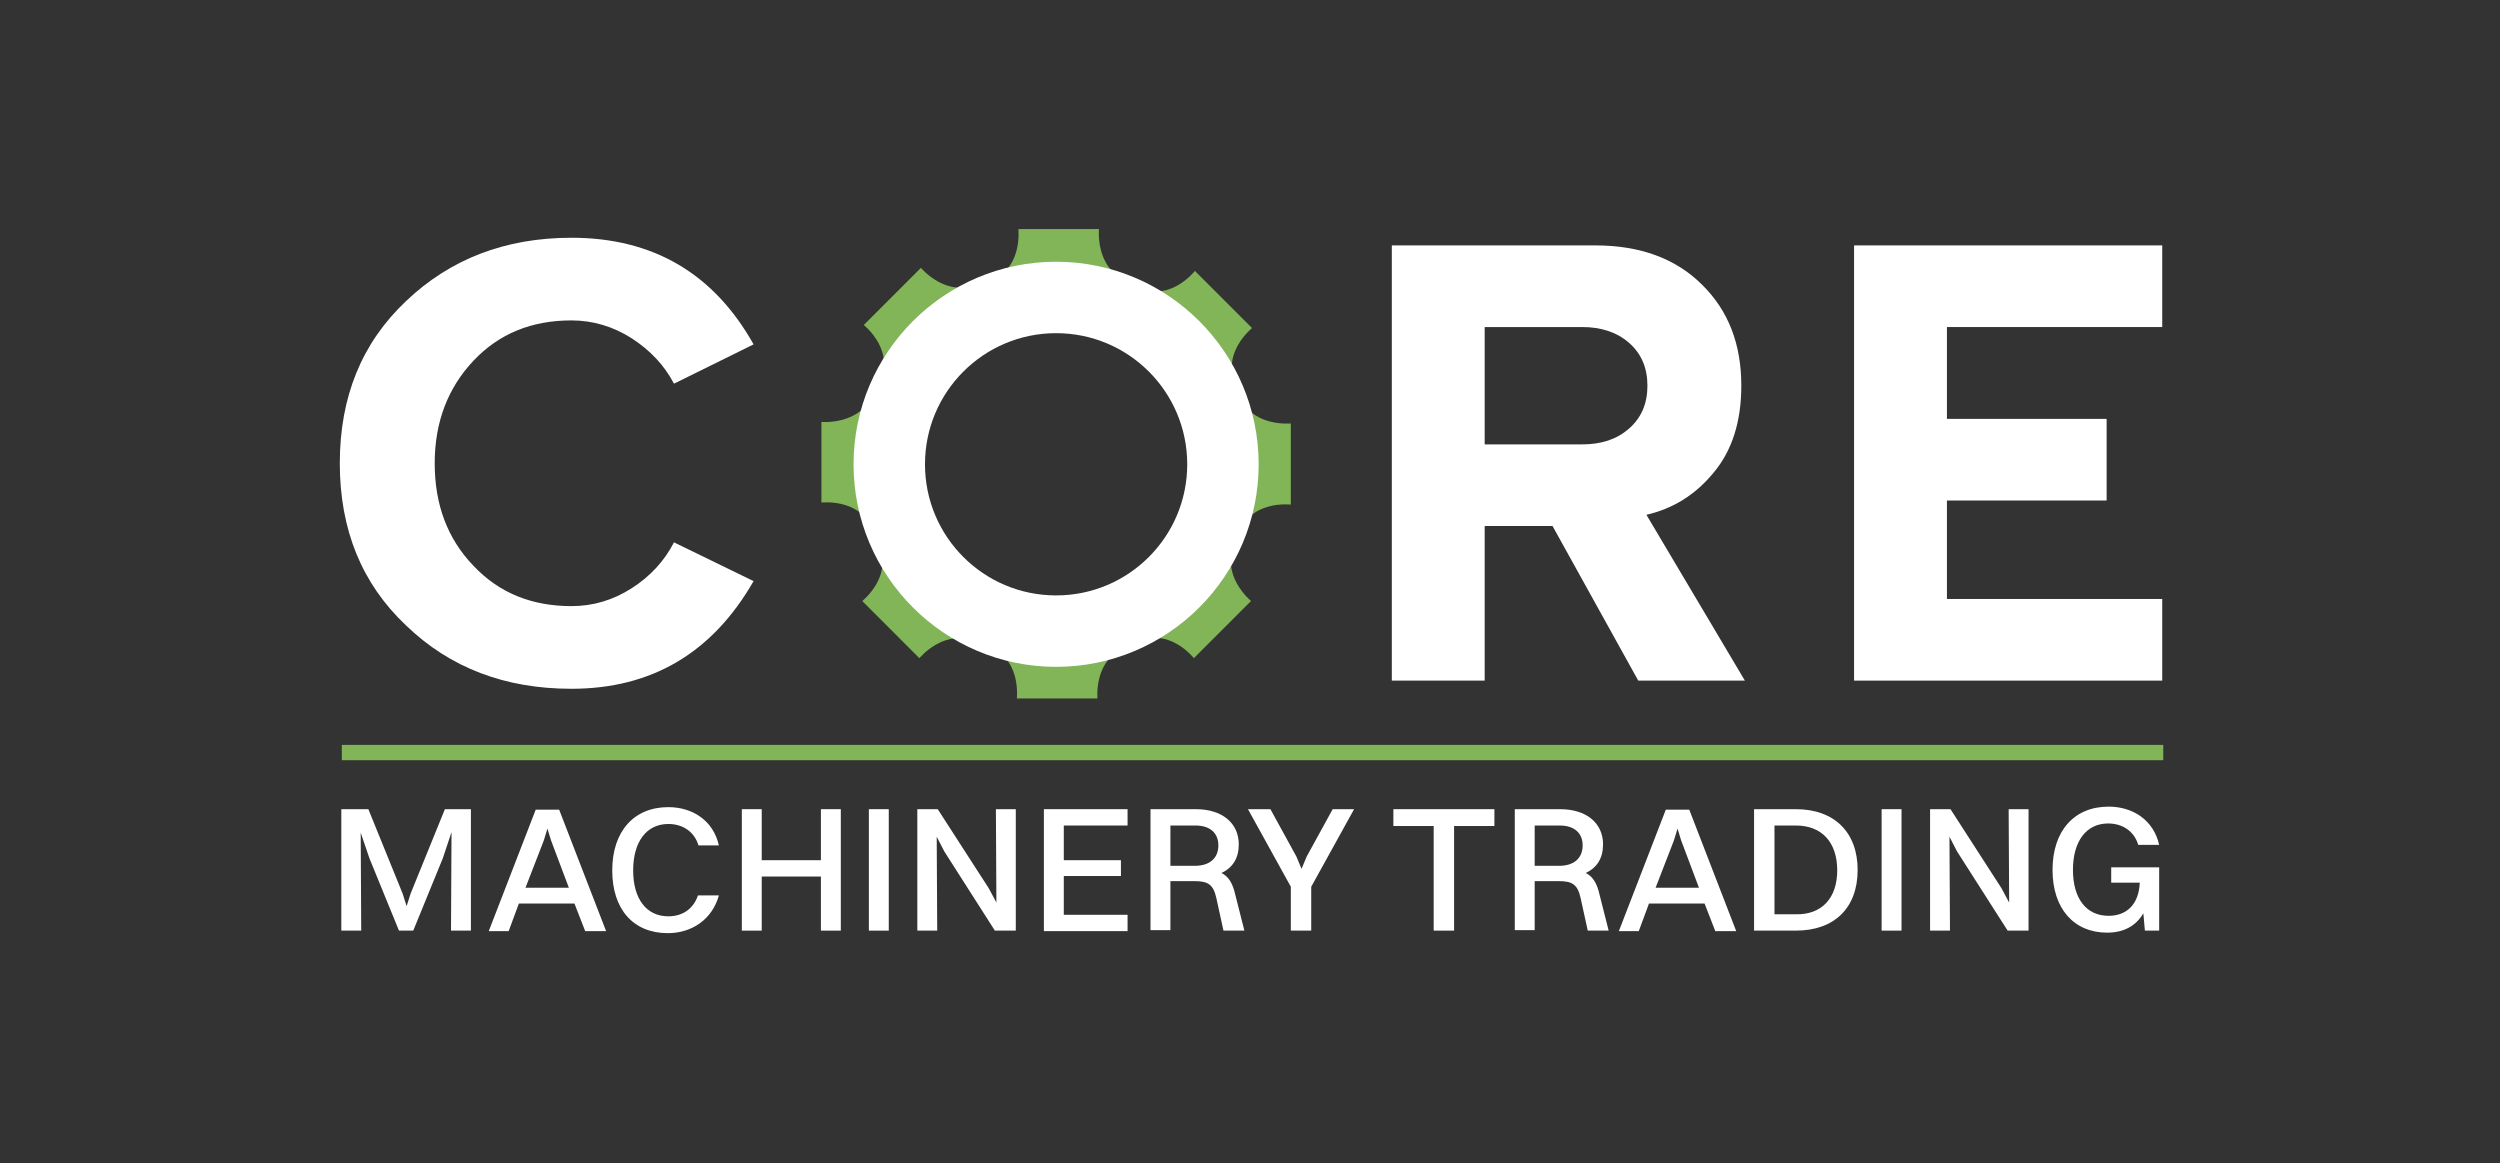
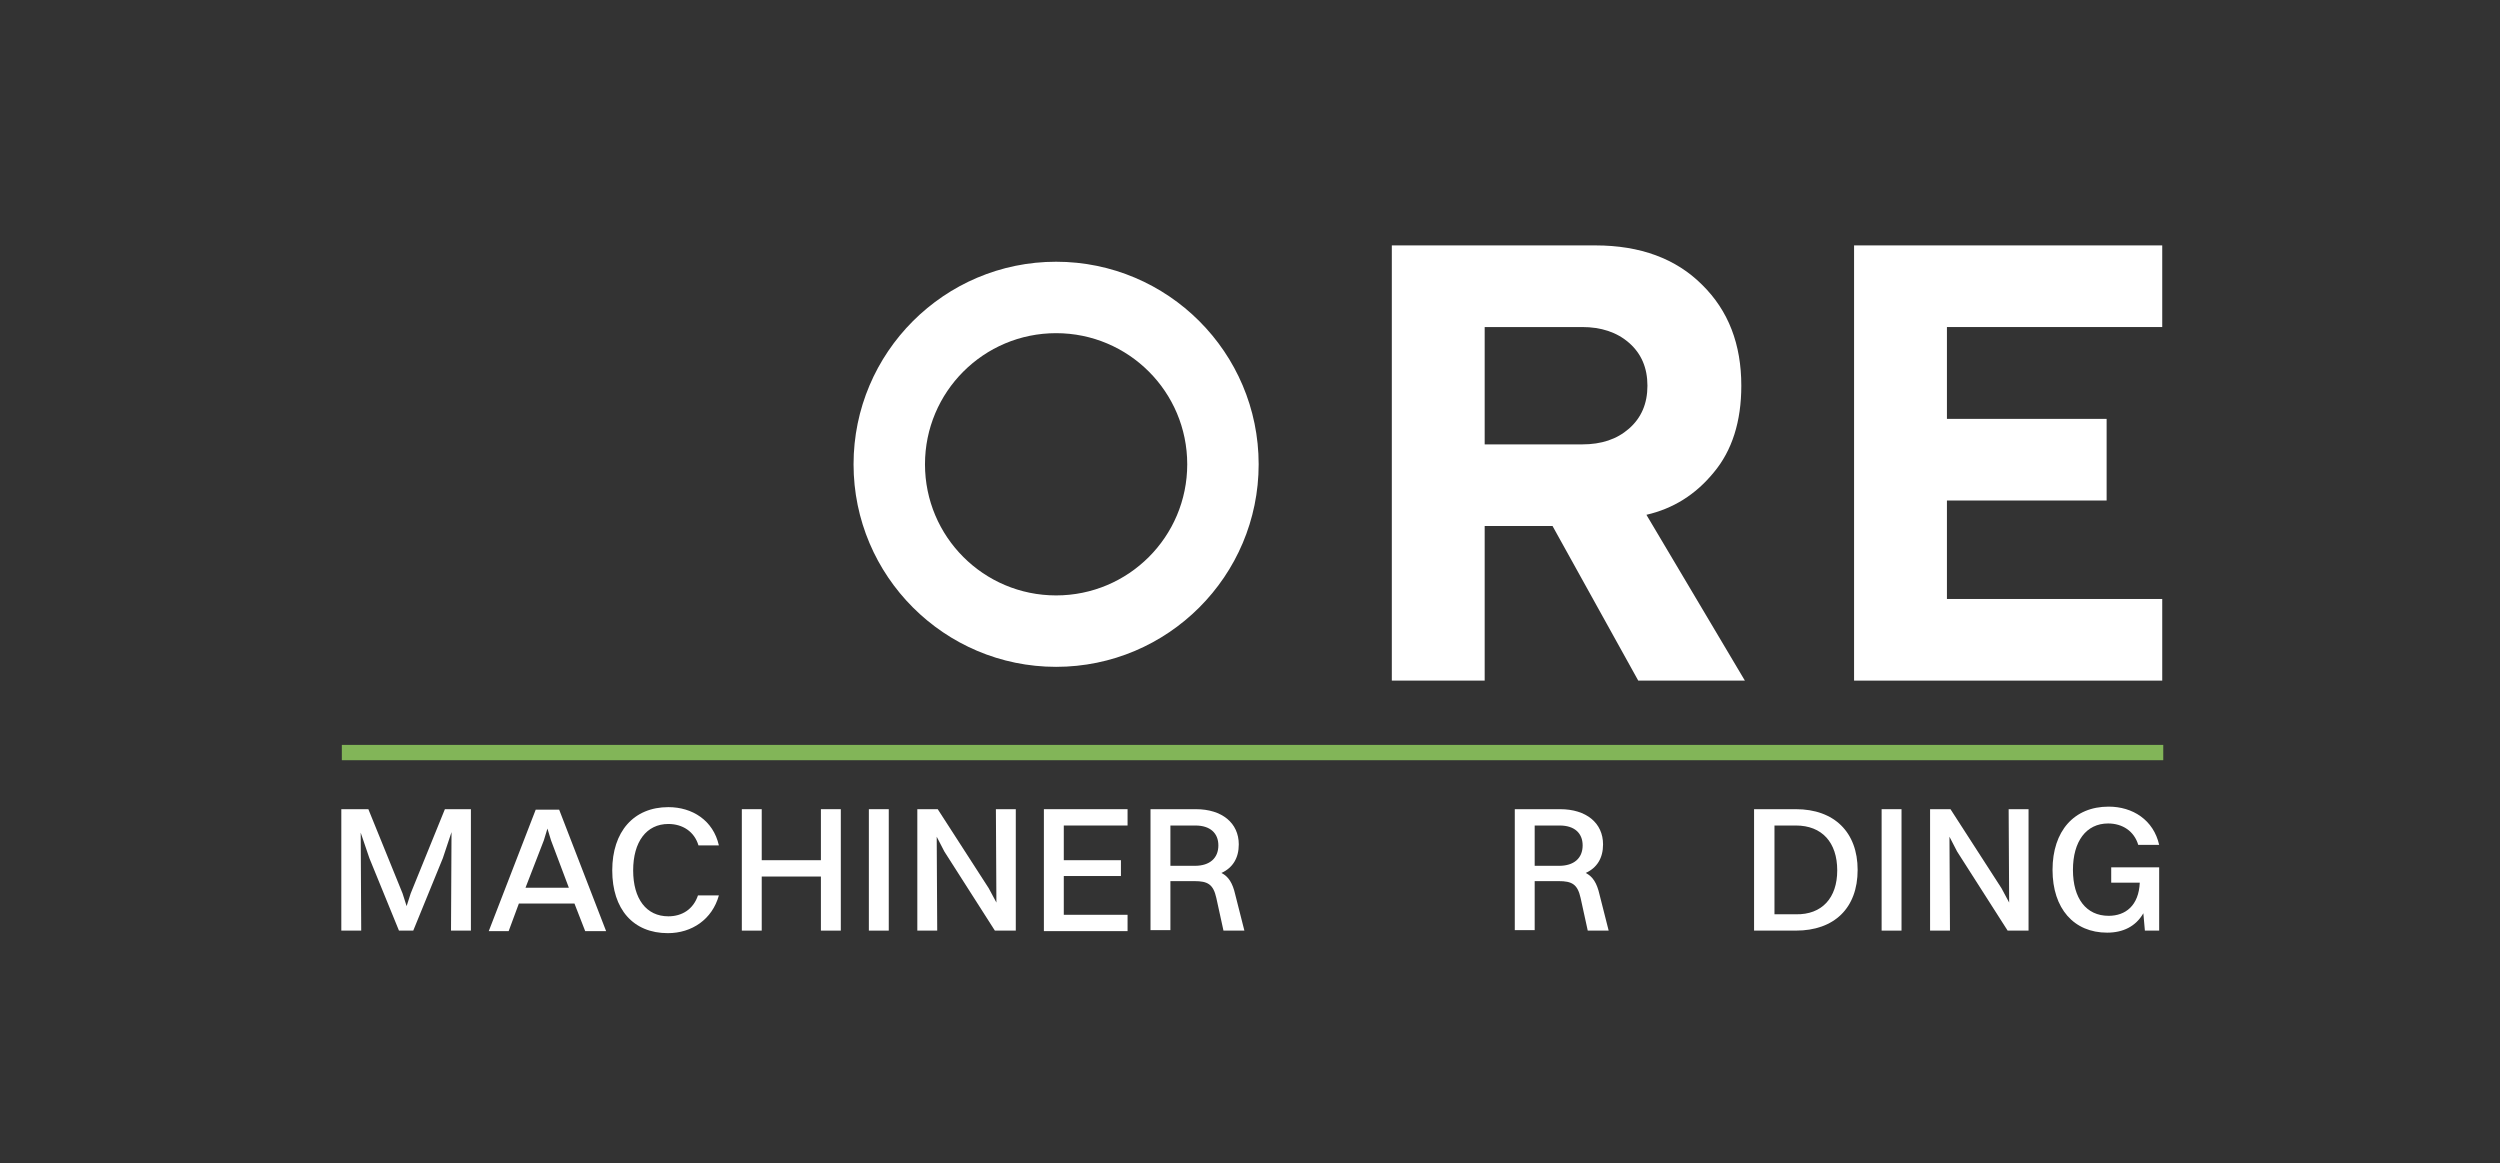
<svg xmlns="http://www.w3.org/2000/svg" width="490" height="228" viewBox="0 0 490 228" fill="none">
  <rect x="0" y="0" width="490" height="228" fill="#333333" stroke="none" />
  <path d="M66.898 158.6H72.198L78.898 175.1L79.698 177.6L80.498 175.1L87.198 158.6H92.298V182.4H88.398L88.498 163.1L86.798 168.2L80.998 182.4H78.198L72.398 168.2L70.698 163.2L70.798 182.4H66.898V158.6Z" fill="white" />
  <path d="M112.597 177.099H101.697L99.697 182.499H95.797L104.997 158.699H109.597L118.797 182.499H114.697L112.597 177.099ZM102.997 173.999H111.497L107.997 164.699L107.297 162.399L106.597 164.699L102.997 173.999Z" fill="white" />
  <path d="M136.9 165.699C136.1 162.999 133.8 161.499 131 161.499C126.7 161.499 124.1 164.999 124.1 170.599C124.1 176.199 126.7 179.599 131 179.599C133.7 179.599 135.9 178.199 136.8 175.499H140.9C139.6 180.199 135.6 182.899 130.9 182.899C124.1 182.899 120 178.199 120 170.599C120 162.999 124.2 158.199 131 158.199C135.7 158.199 139.8 160.799 140.9 165.699H136.9Z" fill="white" />
  <path d="M145.398 158.6H149.298V168.6H160.898V158.6H164.798V182.4H160.898V171.8H149.298V182.4H145.398V158.6Z" fill="white" />
  <path d="M170.297 158.6H174.197V182.4H170.297V158.6Z" fill="white" />
  <path d="M179.695 158.6H183.795L193.795 174.1L195.295 176.9L195.195 158.6H199.095V182.4H194.995L185.095 166.9L183.595 164L183.695 182.4H179.795V158.6H179.695Z" fill="white" />
  <path d="M204.602 158.6H221.002V161.8H208.502V168.6H219.702V171.7H208.502V179.3H221.002V182.5H204.602V158.6Z" fill="white" />
  <path d="M225.5 158.6H234.4C239.5 158.6 242.8 161.3 242.8 165.5C242.8 168.2 241.6 170.1 239.4 171.1C240.8 171.8 241.6 173.1 242.1 175.3L243.9 182.4H239.8L238.4 176C237.8 173.3 236.7 172.7 234.1 172.7H229.4V182.3H225.5V158.6ZM229.4 161.8V169.7H234.2C237.1 169.7 238.8 168.2 238.8 165.7C238.8 163.3 237.2 161.8 234.3 161.8H229.4Z" fill="white" />
-   <path d="M253.002 173.8L244.602 158.6H249.002L254.102 167.9L255.102 170.3L256.102 167.9L261.202 158.6H265.402L257.002 173.8V182.4H253.002V173.8Z" fill="white" />
-   <path d="M281.002 161.9H273.102V158.6H292.902V161.9H285.002V182.4H281.002V161.9Z" fill="white" />
  <path d="M296.898 158.6H305.798C310.898 158.6 314.198 161.3 314.198 165.5C314.198 168.2 312.998 170.1 310.798 171.1C312.198 171.8 312.998 173.1 313.498 175.3L315.298 182.4H311.198L309.798 176C309.198 173.3 308.098 172.7 305.498 172.7H300.798V182.3H296.898V158.6ZM300.798 161.8V169.7H305.598C308.498 169.7 310.198 168.2 310.198 165.7C310.198 163.3 308.598 161.8 305.698 161.8H300.798Z" fill="white" />
-   <path d="M334.097 177.099H323.197L321.197 182.499H317.297L326.497 158.699H331.097L340.297 182.499H336.197L334.097 177.099ZM324.497 173.999H332.997L329.497 164.699L328.797 162.399L328.097 164.699L324.497 173.999Z" fill="white" />
  <path d="M343.797 158.6H351.997C359.497 158.6 364.097 163.1 364.097 170.5C364.097 178 359.497 182.4 351.997 182.4H343.797V158.6ZM360.097 170.6C360.097 165.1 357.097 161.8 351.997 161.8H347.797V179.2H351.997C357.097 179.3 360.097 176 360.097 170.6Z" fill="white" />
  <path d="M368.797 158.6H372.697V182.4H368.797V158.6Z" fill="white" />
  <path d="M378.195 158.6H382.295L392.295 174.1L393.795 176.9L393.695 158.6H397.595V182.4H393.495L383.595 166.9L382.095 164L382.195 182.4H378.295V158.6H378.195Z" fill="white" />
  <path d="M420.397 182.4L420.097 179C418.597 181.6 416.097 182.8 412.997 182.8C406.497 182.8 402.297 178.1 402.297 170.5C402.297 162.9 406.497 158.1 413.297 158.1C417.997 158.1 422.097 160.7 423.197 165.6H419.097C418.297 162.9 415.997 161.4 413.197 161.4C408.897 161.4 406.297 164.9 406.297 170.5C406.297 176.1 408.897 179.5 413.297 179.5C416.597 179.5 419.197 177.5 419.397 173H413.797V170H423.197V182.4H420.397Z" fill="white" />
-   <path d="M112.002 135C99.002 135 88.202 130.9 79.602 122.6C70.902 114.4 66.602 103.8 66.602 90.8C66.602 77.8 70.902 67.2 79.602 59C88.202 50.8 99.002 46.6 112.002 46.6C128.002 46.6 139.902 53.6 147.702 67.5L132.102 75.2C130.202 71.6 127.502 68.7 123.802 66.3C120.202 64 116.202 62.8 112.002 62.8C104.202 62.8 97.802 65.4 92.802 70.7C87.802 76 85.202 82.7 85.202 90.8C85.202 98.9 87.702 105.6 92.802 110.9C97.802 116.2 104.202 118.8 112.002 118.8C116.302 118.8 120.202 117.6 123.802 115.3C127.402 113 130.202 110 132.102 106.3L147.702 113.9C139.602 128 127.702 135 112.002 135Z" fill="white" />
-   <path d="M242.8 76.9C243.9 77.9 244.6 78.6 244.7 78.5C243.8 77.6 243.1 76.8 242.6 76C242.5 75.2 242.4 74.3 242.4 73.4C242.3 73.4 242.3 74.2 242.3 75.4C239.2 69.3 245.4 64.3 245.4 64.3L239.8 58.7L234.2 53.1C234.2 53.1 228.8 60 222.3 55.7C223.9 55.7 225 55.6 225 55.5C223.7 55.5 222.6 55.4 221.6 55.1C221.1 54.7 220.5 54.2 220 53.7C220 53.7 220.4 54.2 221.1 55C214.6 52.9 215.4 44.9 215.4 44.9H207.5H199.6C199.6 44.9 200.6 53.6 193 55.2C194.1 54 194.8 53.2 194.8 53.2C193.9 54.1 193 54.8 192.2 55.3C191.5 55.4 190.8 55.4 190 55.4C190 55.5 190.7 55.5 191.7 55.5C185.6 58.6 180.5 52.5 180.5 52.5L174.9 58.1L169.3 63.7C169.3 63.7 176.1 69.1 171.9 75.6C171.9 74 171.8 72.9 171.7 73C171.7 74.3 171.6 75.4 171.3 76.4C170.9 76.9 170.4 77.5 169.8 78C169.8 78 170.3 77.6 171.1 76.9C169 83.4 161 82.7 161 82.7V90.6V98.5C161 98.5 169.7 97.5 171.3 105.1C170.3 104.2 169.7 103.6 169.6 103.6C170.3 104.3 170.9 105 171.4 105.6C171.5 106.3 171.6 107.1 171.6 108C171.7 108 171.7 107.2 171.7 106C175.7 112.5 169 117.8 169 117.8L174.6 123.4L180.2 129C180.2 129 185.4 122.7 191.6 126.1C190.4 126.1 189.7 126.2 189.6 126.2C190.5 126.2 191.3 126.2 192.1 126.4C192.9 126.9 193.7 127.5 194.5 128.4C194.6 128.4 193.9 127.7 192.9 126.6C200.3 128.3 199.3 136.9 199.3 136.9H207.2H215.1C215.1 136.9 214.3 128.8 221.1 126.8C220.2 127.7 219.7 128.3 219.7 128.4C220.4 127.7 221 127.1 221.7 126.7C222.6 126.5 223.6 126.4 224.8 126.4C224.8 126.3 223.9 126.3 222.4 126.2C228.8 122.4 234 129 234 129L239.6 123.4L245.2 117.8C245.2 117.8 238.8 112.5 242.3 106.3C242.3 107.6 242.4 108.4 242.4 108.5C242.4 107.5 242.4 106.6 242.6 105.8C243.1 105.1 243.7 104.3 244.5 103.6C244.5 103.5 243.8 104.1 242.8 105.1C244.6 97.9 253 98.9 253 98.9V91V83C253 83 244.7 83.8 242.8 76.9ZM231.9 115.8C231.9 115.8 225.1 122.6 221.7 126.3C216.7 126.2 207.2 126.1 207.2 126.1C207.2 126.1 197.4 126.1 192.4 126.3C188.9 122.7 182.3 116 182.3 116C182.3 116 175.3 109.1 171.7 105.7C171.8 100.8 171.9 90.8 171.9 90.8C171.9 90.8 171.9 81.5 171.8 76.5C175.3 73 182.4 66 182.4 66C182.4 66 188.9 59.4 192.4 55.8C197.3 55.9 207.3 56 207.3 56C207.3 56 216.5 56 221.6 55.9C225 59.5 232 66.6 232 66.6C232 66.6 238.5 73.1 242.2 76.6C242.1 81.6 242 91.2 242 91.2C242 91.2 242 100.8 242.2 105.8C238.7 109.1 231.9 115.8 231.9 115.8Z" fill="#82B558" />
  <path d="M206.997 65.301C221.197 65.301 232.697 76.801 232.697 91.001C232.697 105.201 221.197 116.701 206.997 116.701C192.797 116.701 181.297 105.201 181.297 91.001C181.297 76.801 192.797 65.301 206.997 65.301ZM206.997 51.301C185.097 51.301 167.297 69.101 167.297 91.001C167.297 112.901 185.097 130.701 206.997 130.701C228.897 130.701 246.697 112.901 246.697 91.001C246.697 69.101 228.897 51.301 206.997 51.301Z" fill="white" />
  <path d="M341.997 133.4H321.097L304.297 103.1H290.997V133.4H272.797V48.1H312.697C321.497 48.1 328.497 50.7 333.597 55.8C338.797 60.9 341.297 67.5 341.297 75.6C341.297 82.6 339.497 88.3 335.897 92.6C332.297 97 327.897 99.7 322.697 100.9L341.997 133.4ZM310.097 87.1C313.897 87.1 316.897 86.1 319.297 84C321.697 81.9 322.897 79.1 322.897 75.6C322.897 72.1 321.697 69.3 319.297 67.2C316.897 65.1 313.797 64.1 310.097 64.1H290.997V87.1H310.097Z" fill="white" />
  <path d="M423.798 133.4H363.398V48.1H423.798V64.1H381.598V82.1H412.898V98.1H381.598V117.4H423.798V133.4Z" fill="white" />
  <path d="M424 146H67V149H424V146Z" fill="#82B558" />
</svg>